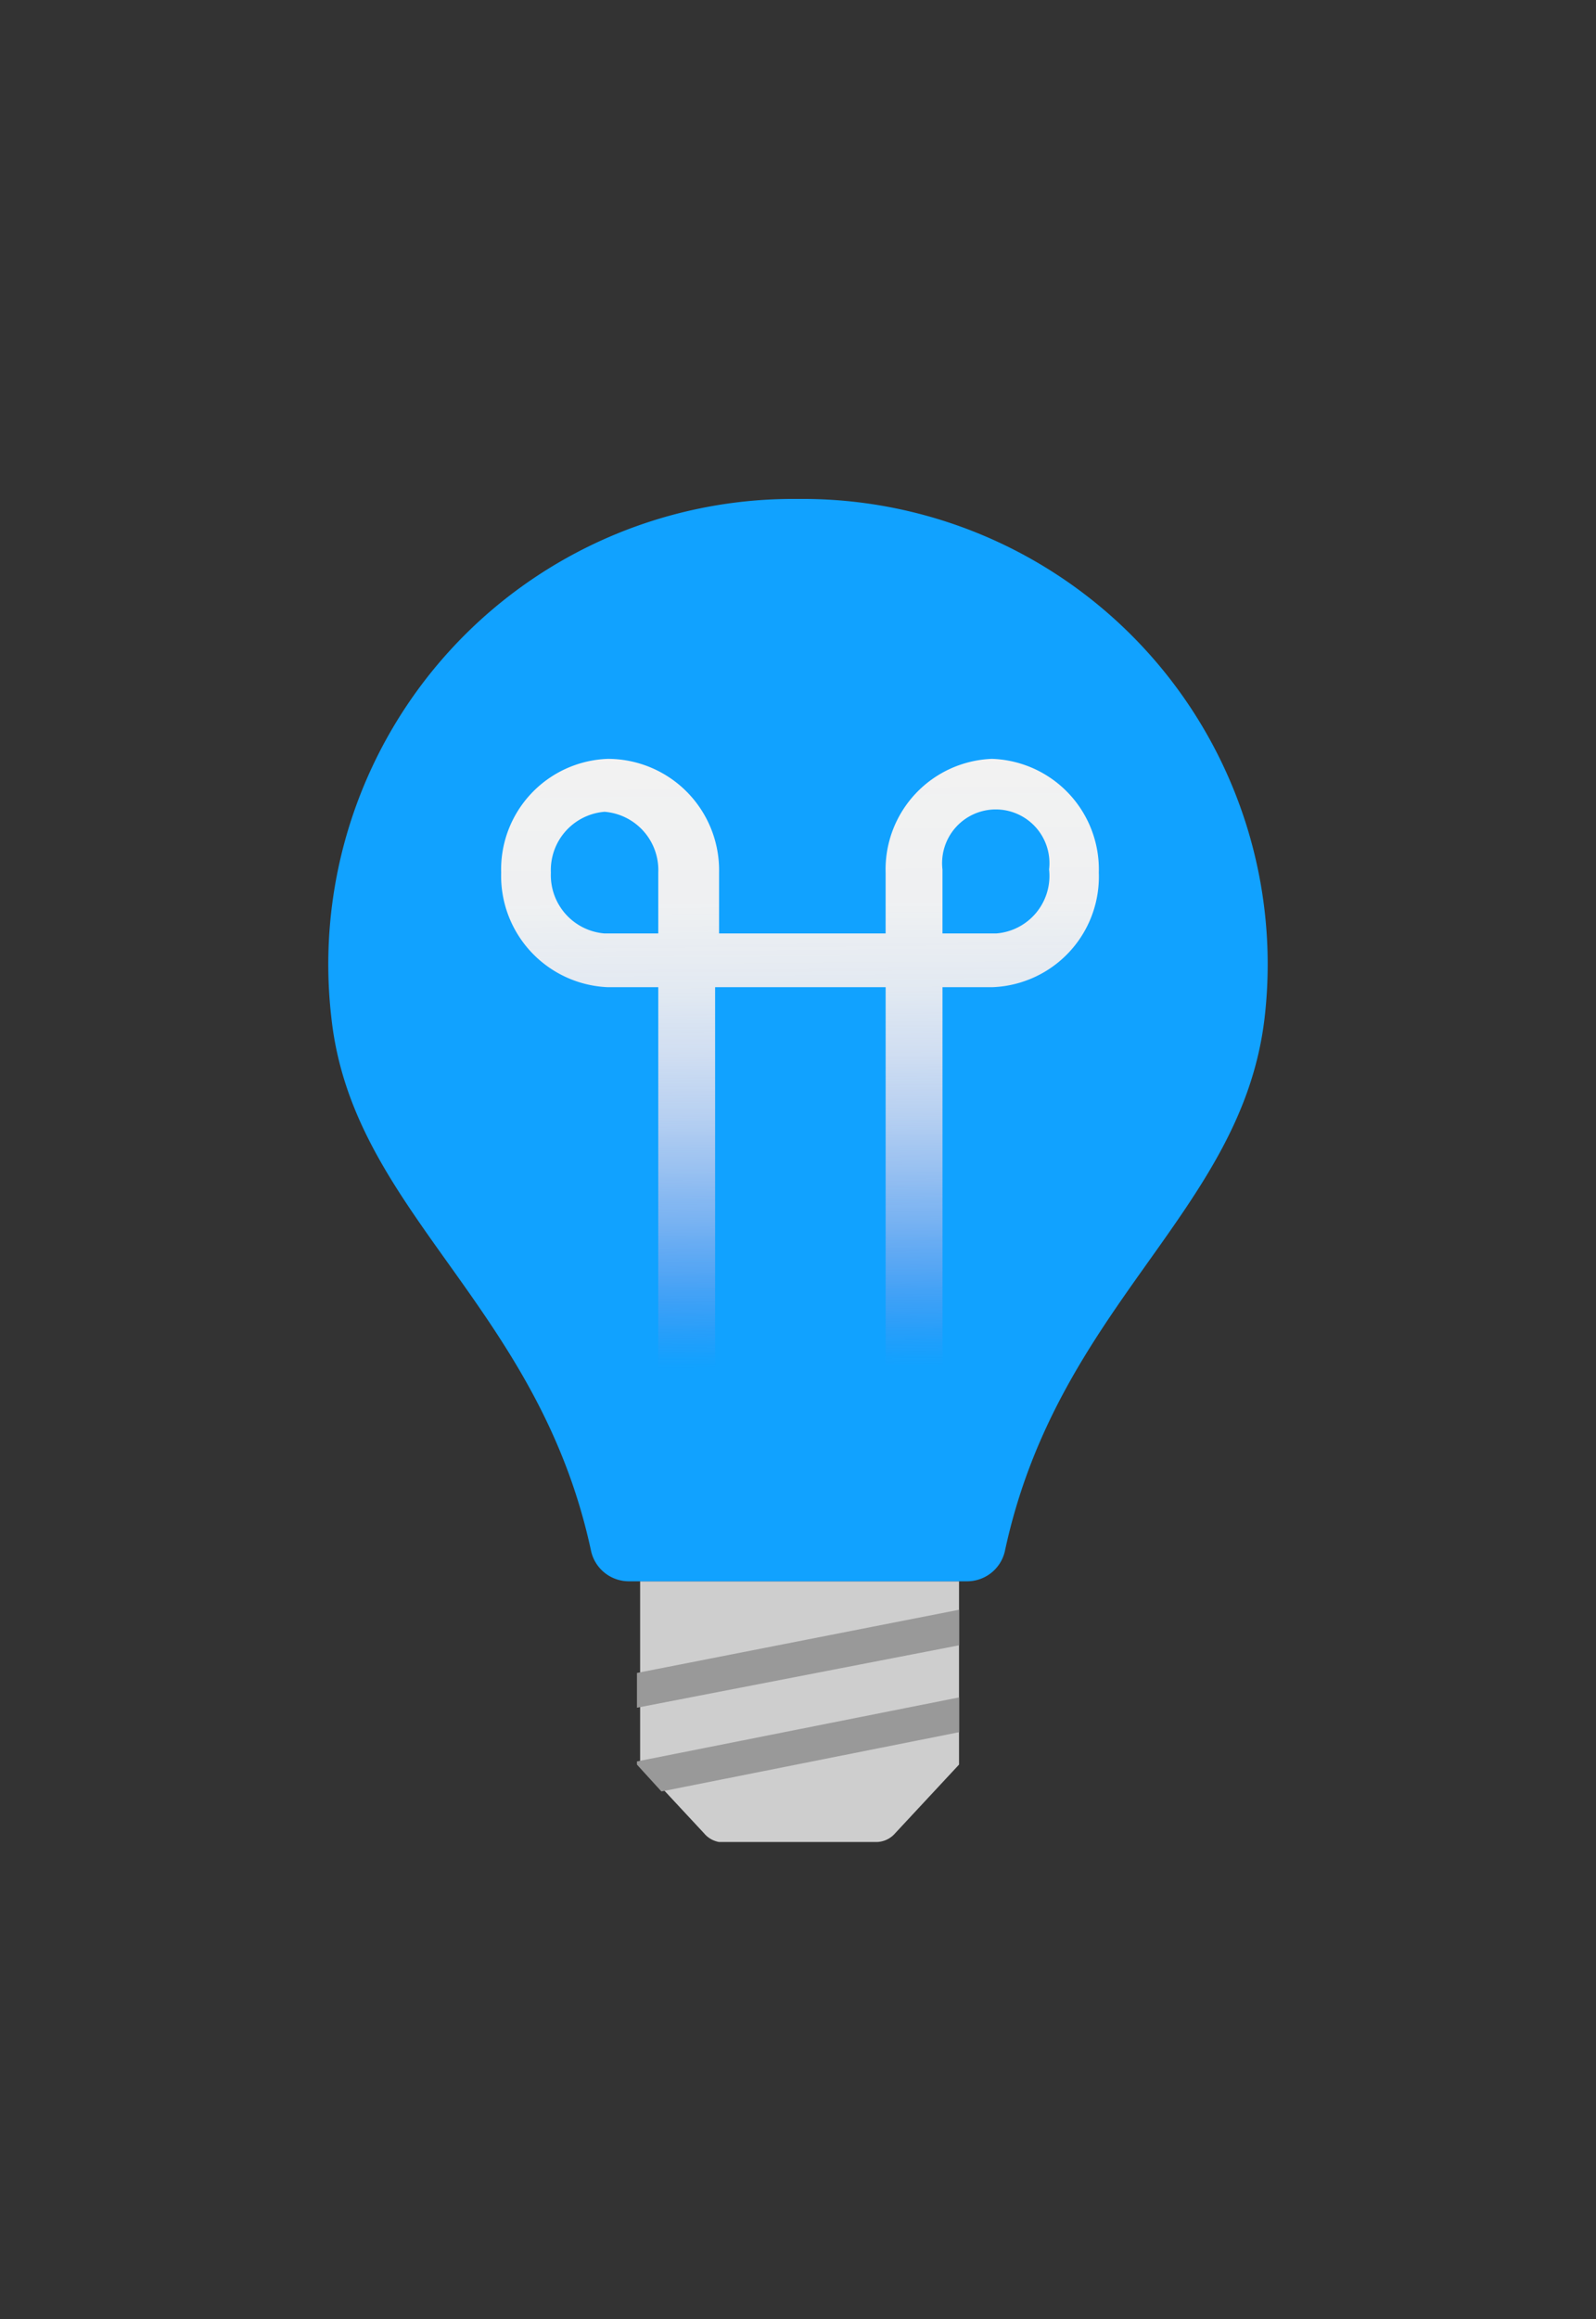
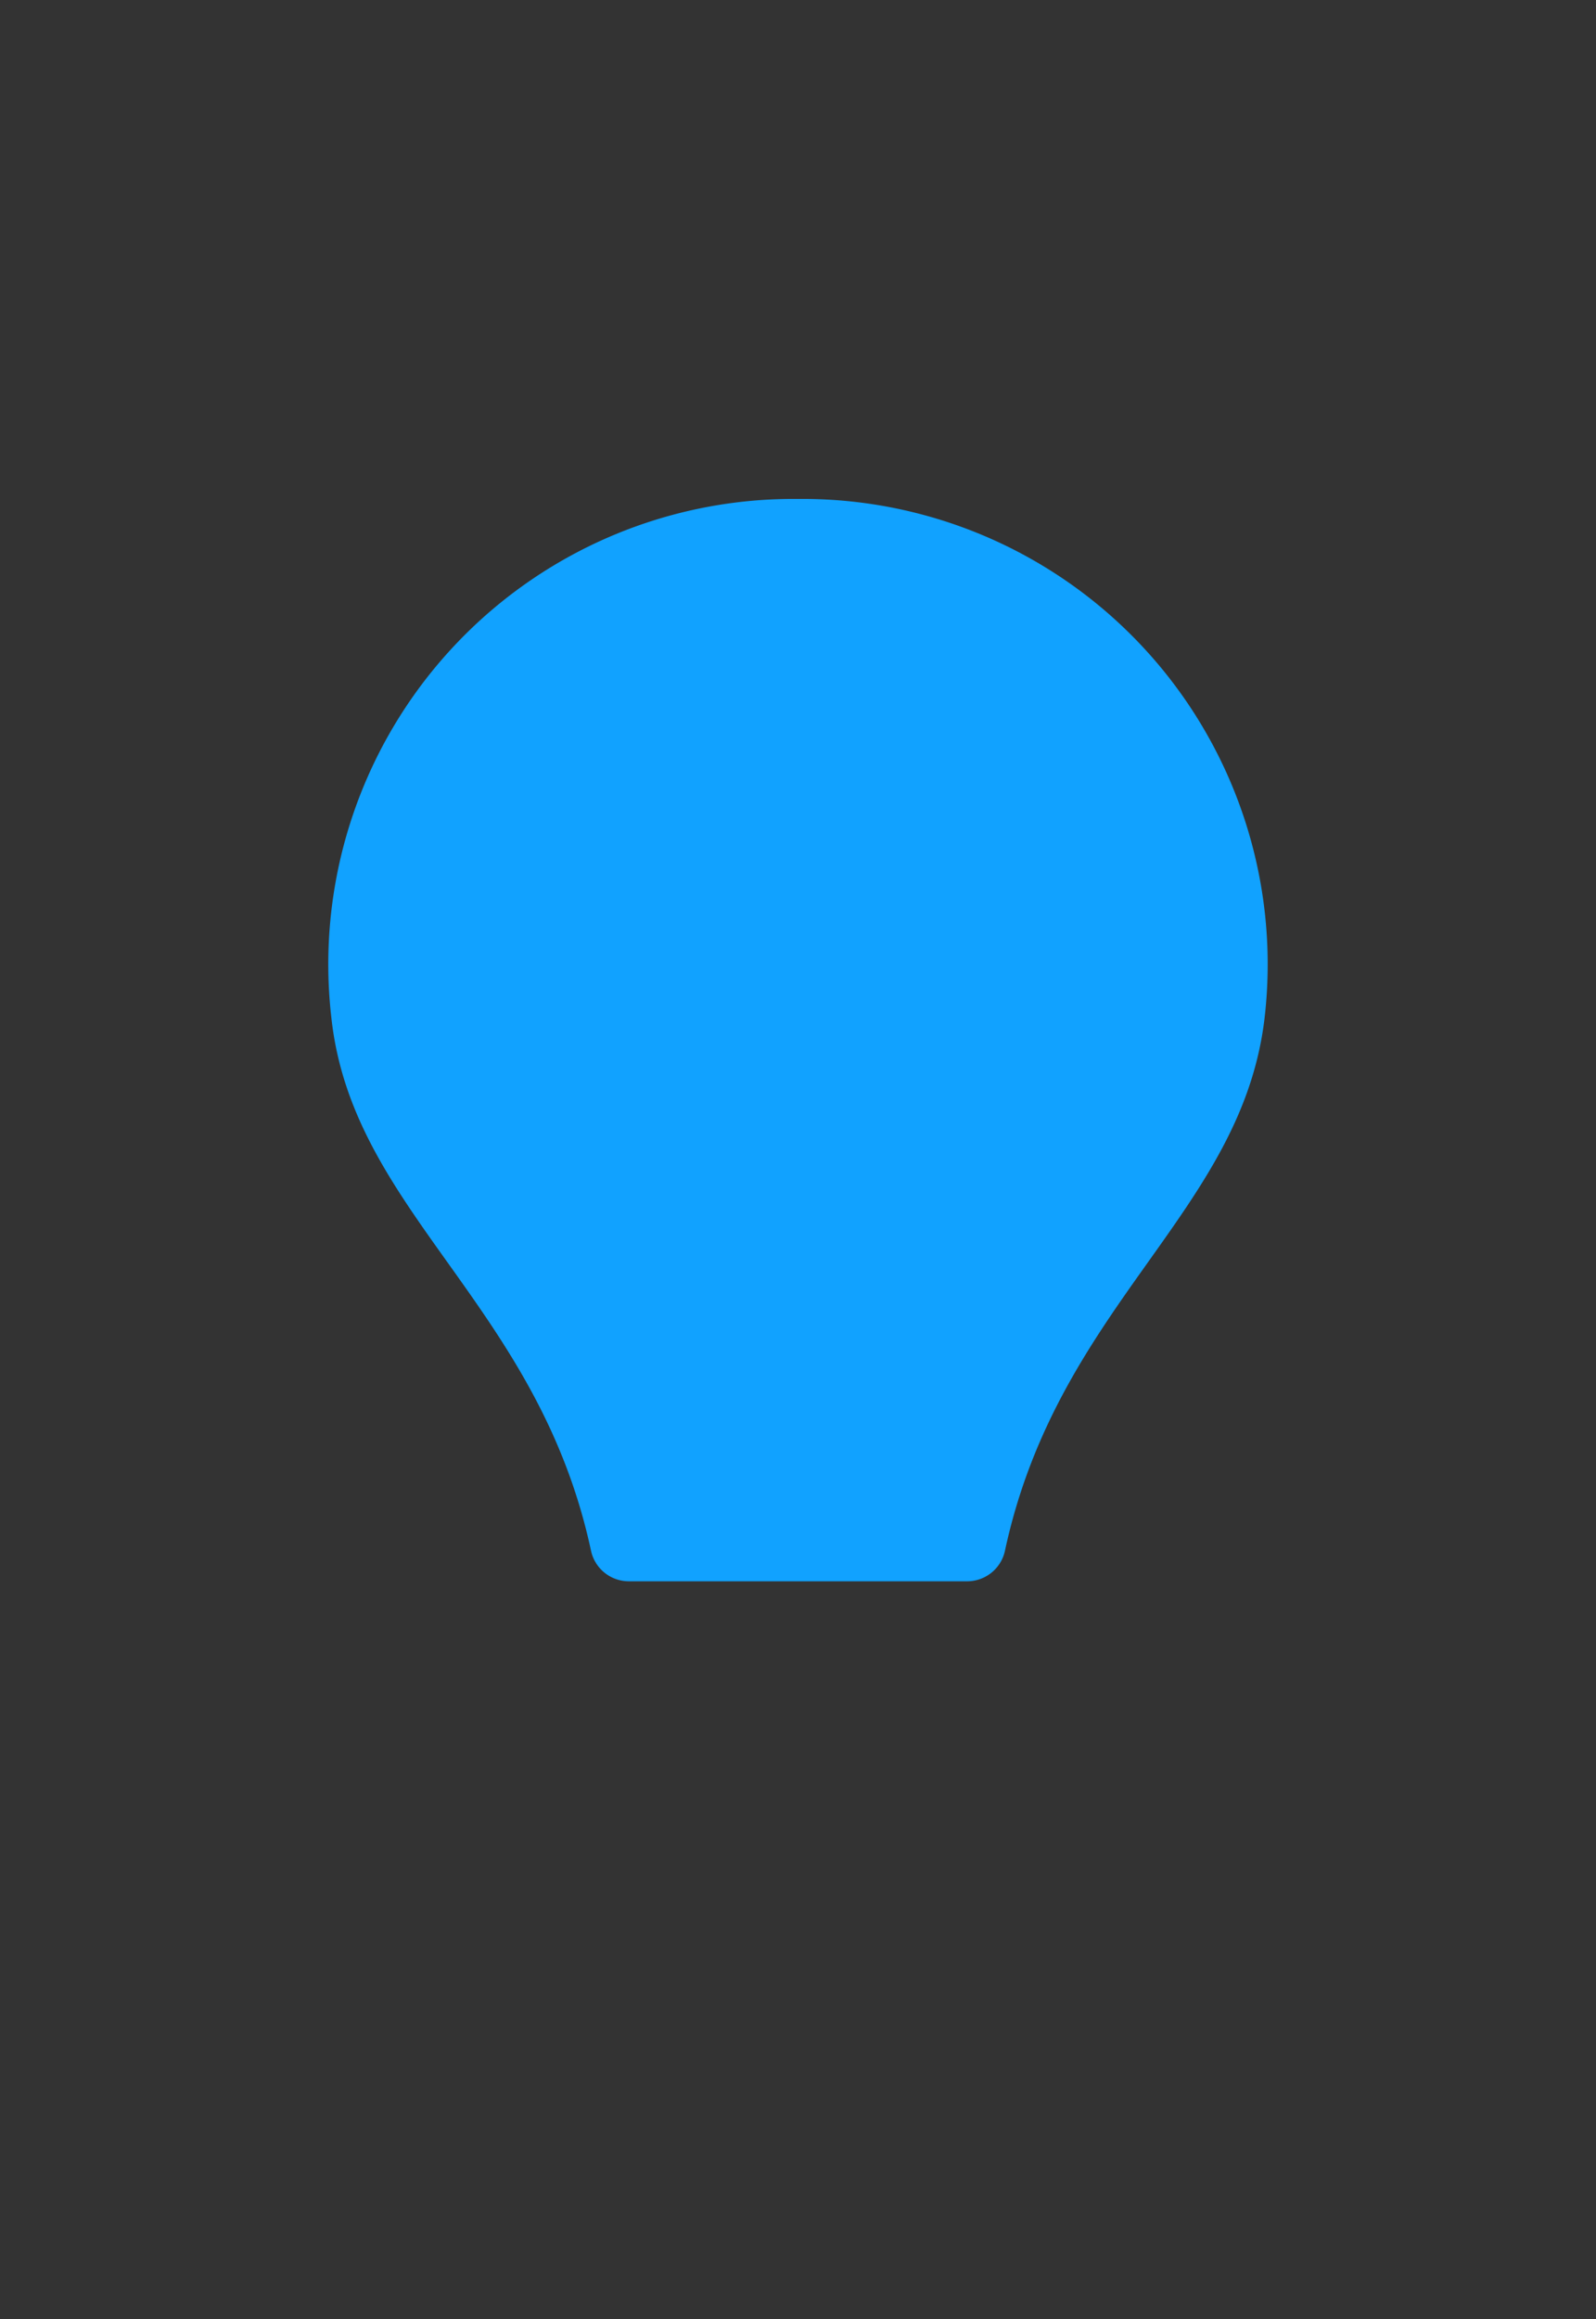
<svg xmlns="http://www.w3.org/2000/svg" fill="none" height="106" width="73">
  <rect width="100%" height="100%" fill="#333333" stroke="none" />
-   <path d="m40.941 83.797 2.925-3.142v-8.378H29.279v8.378l2.925 3.142c.174.209.417.35.686.397h7.222a1.155 1.155 0 0 0 .83-.397Z" fill="#CECECE" />
  <path d="M36.5 22.806A21.269 21.269 0 0 0 15.158 46.53c.975 8.92 9.461 13.072 11.88 24.375a1.77 1.77 0 0 0 1.698 1.372h15.528a1.77 1.77 0 0 0 1.697-1.372c2.42-11.303 10.833-15.456 11.88-24.375A21.27 21.27 0 0 0 36.5 22.806Z" fill="#11A2FF" />
-   <path d="M45.383 34.685a5.056 5.056 0 0 0-4.875 5.2v2.781H32.89v-2.78a5.092 5.092 0 0 0-5.092-5.2 5.056 5.056 0 0 0-4.875 5.2 5.092 5.092 0 0 0 4.875 5.236h2.311v21.666a1.3 1.3 0 1 0 2.6 0V45.122h7.8v21.666a1.3 1.3 0 1 0 2.6 0V45.122h2.276a5.056 5.056 0 0 0 4.874-5.236 5.056 5.056 0 0 0-4.875-5.2Zm-15.275 7.981h-2.455a2.672 2.672 0 0 1-2.456-2.78 2.673 2.673 0 0 1 2.456-2.781 2.672 2.672 0 0 1 2.456 2.78v2.781Zm15.456 0h-2.456v-2.925a2.455 2.455 0 1 1 4.876 0 2.636 2.636 0 0 1-2.42 2.925Z" fill="url(#a)" />
-   <path d="m29.133 78.056 14.734-2.853v-1.625l-14.734 2.889v1.589ZM43.867 79.175v-1.59l-14.734 2.926v.144l1.12 1.228 13.614-2.708Z" fill="#999" />
  <defs>
    <linearGradient gradientUnits="userSpaceOnUse" y2="62.491" y1="35.119" x2="36.789" x1="36.572" id="a">
      <stop stop-color="#F2F2F2" />
      <stop stop-opacity=".99" stop-color="#F1F1F2" offset=".23" />
      <stop stop-opacity=".95" stop-color="#EDEDF1" offset=".37" />
      <stop stop-opacity=".89" stop-color="#E7E5F0" offset=".48" />
      <stop stop-opacity=".81" stop-color="#DEDBEE" offset=".58" />
      <stop stop-opacity=".7" stop-color="#D3CEEB" offset=".67" />
      <stop stop-opacity=".57" stop-color="#C4BEE8" offset=".76" />
      <stop stop-opacity=".41" stop-color="#B4ABE5" offset=".84" />
      <stop stop-opacity=".22" stop-color="#A095E1" offset=".92" />
      <stop stop-opacity=".02" stop-color="#8B7DDC" offset=".99" />
      <stop stop-opacity="0" stop-color="#897BDC" offset="1" />
    </linearGradient>
  </defs>
</svg>